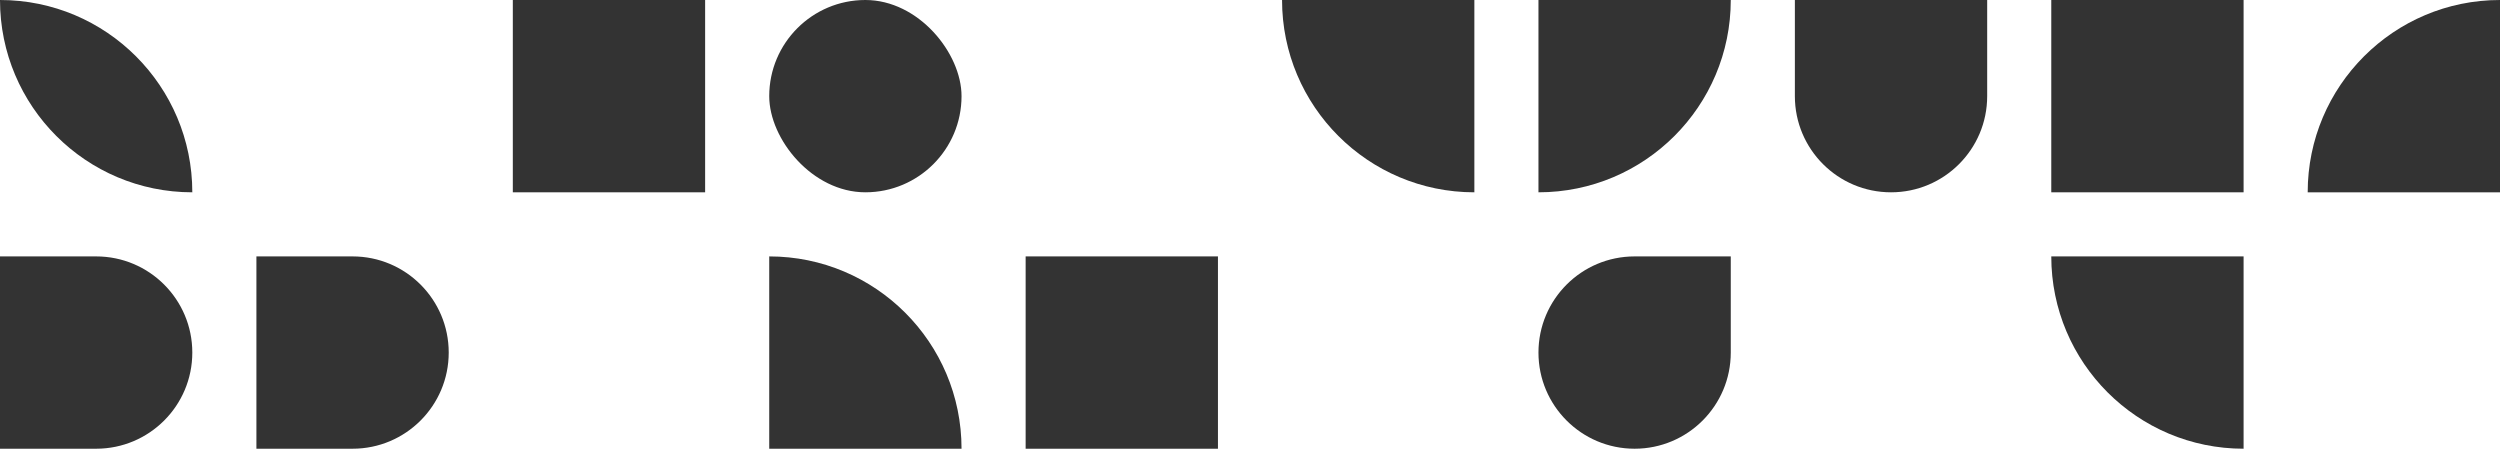
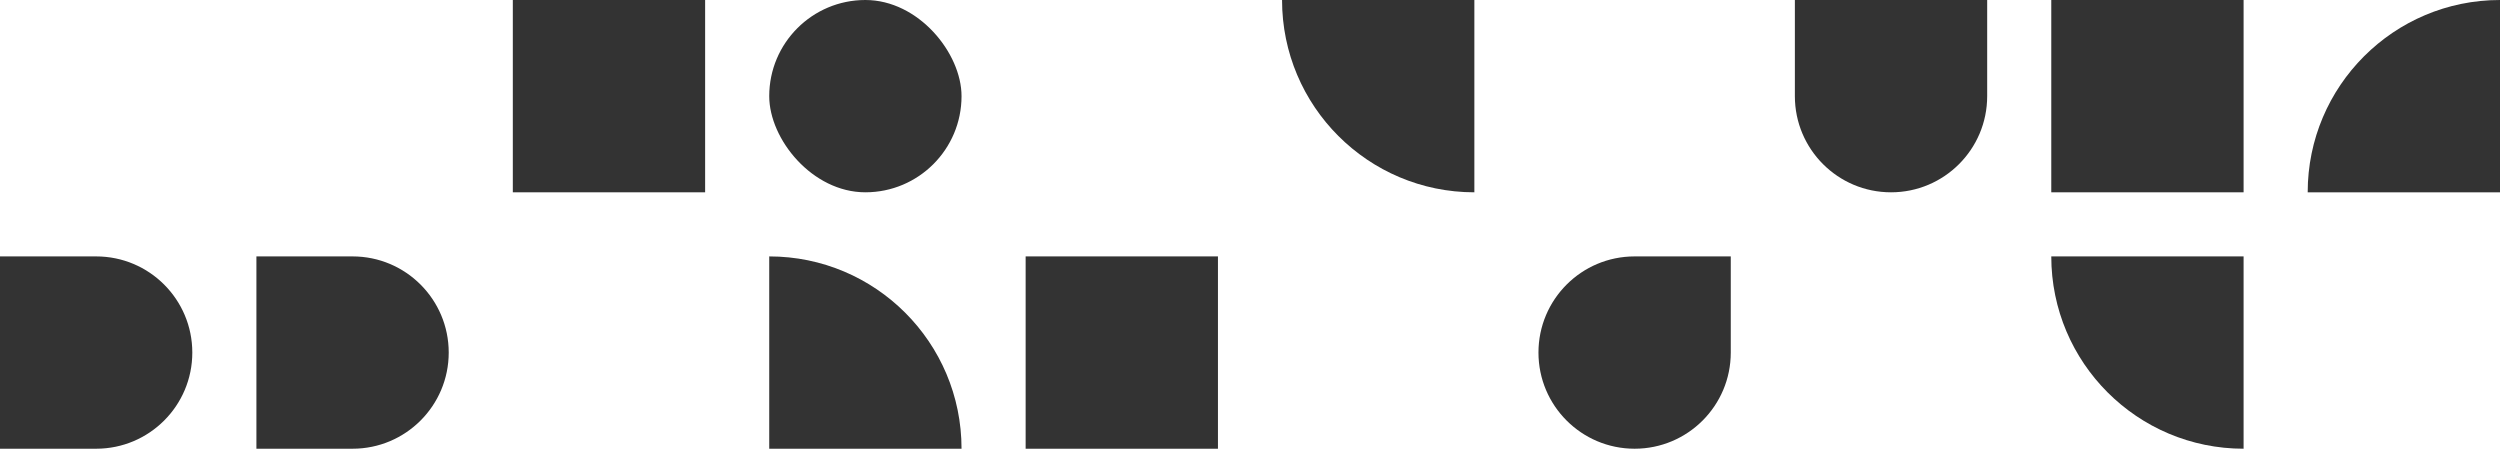
<svg xmlns="http://www.w3.org/2000/svg" width="195" height="35" viewBox="0 0 195 35" fill="none">
-   <path d="M0 0V0C8.284 0 15 6.716 15 15V15V15C6.716 15 0 8.284 0 0V0Z" fill="#333333" />
  <path d="M40 0H55V15H40V0Z" fill="#333333" />
  <path d="M100 0H115V15V15C106.716 15 100 8.284 100 0V0Z" fill="#333333" />
  <rect x="160" width="15" height="15" fill="#333333" />
  <path d="M80 20H95V35H80V20Z" fill="#333333" />
  <path d="M180 15C180 6.716 186.716 0 195 0V0V15H180V15Z" fill="#333333" />
  <path d="M0 20H7.5C11.642 20 15 23.358 15 27.5V27.5C15 31.642 11.642 35 7.5 35H0V20Z" fill="#333333" />
  <path d="M20 20H27.5C31.642 20 35 23.358 35 27.5V27.5C35 31.642 31.642 35 27.5 35H20V20Z" fill="#333333" />
  <path d="M140 0H155V7.5C155 11.642 151.642 15 147.5 15V15C143.358 15 140 11.642 140 7.5V0Z" fill="#333333" />
  <path d="M160 20H175V35V35C166.716 35 160 28.284 160 20V20Z" fill="#333333" />
  <path d="M120 27.5C120 23.358 123.358 20 127.5 20H135V27.5C135 31.642 131.642 35 127.5 35V35C123.358 35 120 31.642 120 27.5V27.5Z" fill="#333333" />
  <rect x="60" width="15" height="15" rx="7.5" fill="#333333" />
  <path d="M60 20V20C68.284 20 75 26.716 75 35V35H60V20Z" fill="#333333" />
-   <path d="M120 0H135V0C135 8.284 128.284 15 120 15V15V0Z" fill="#333333" />
</svg>